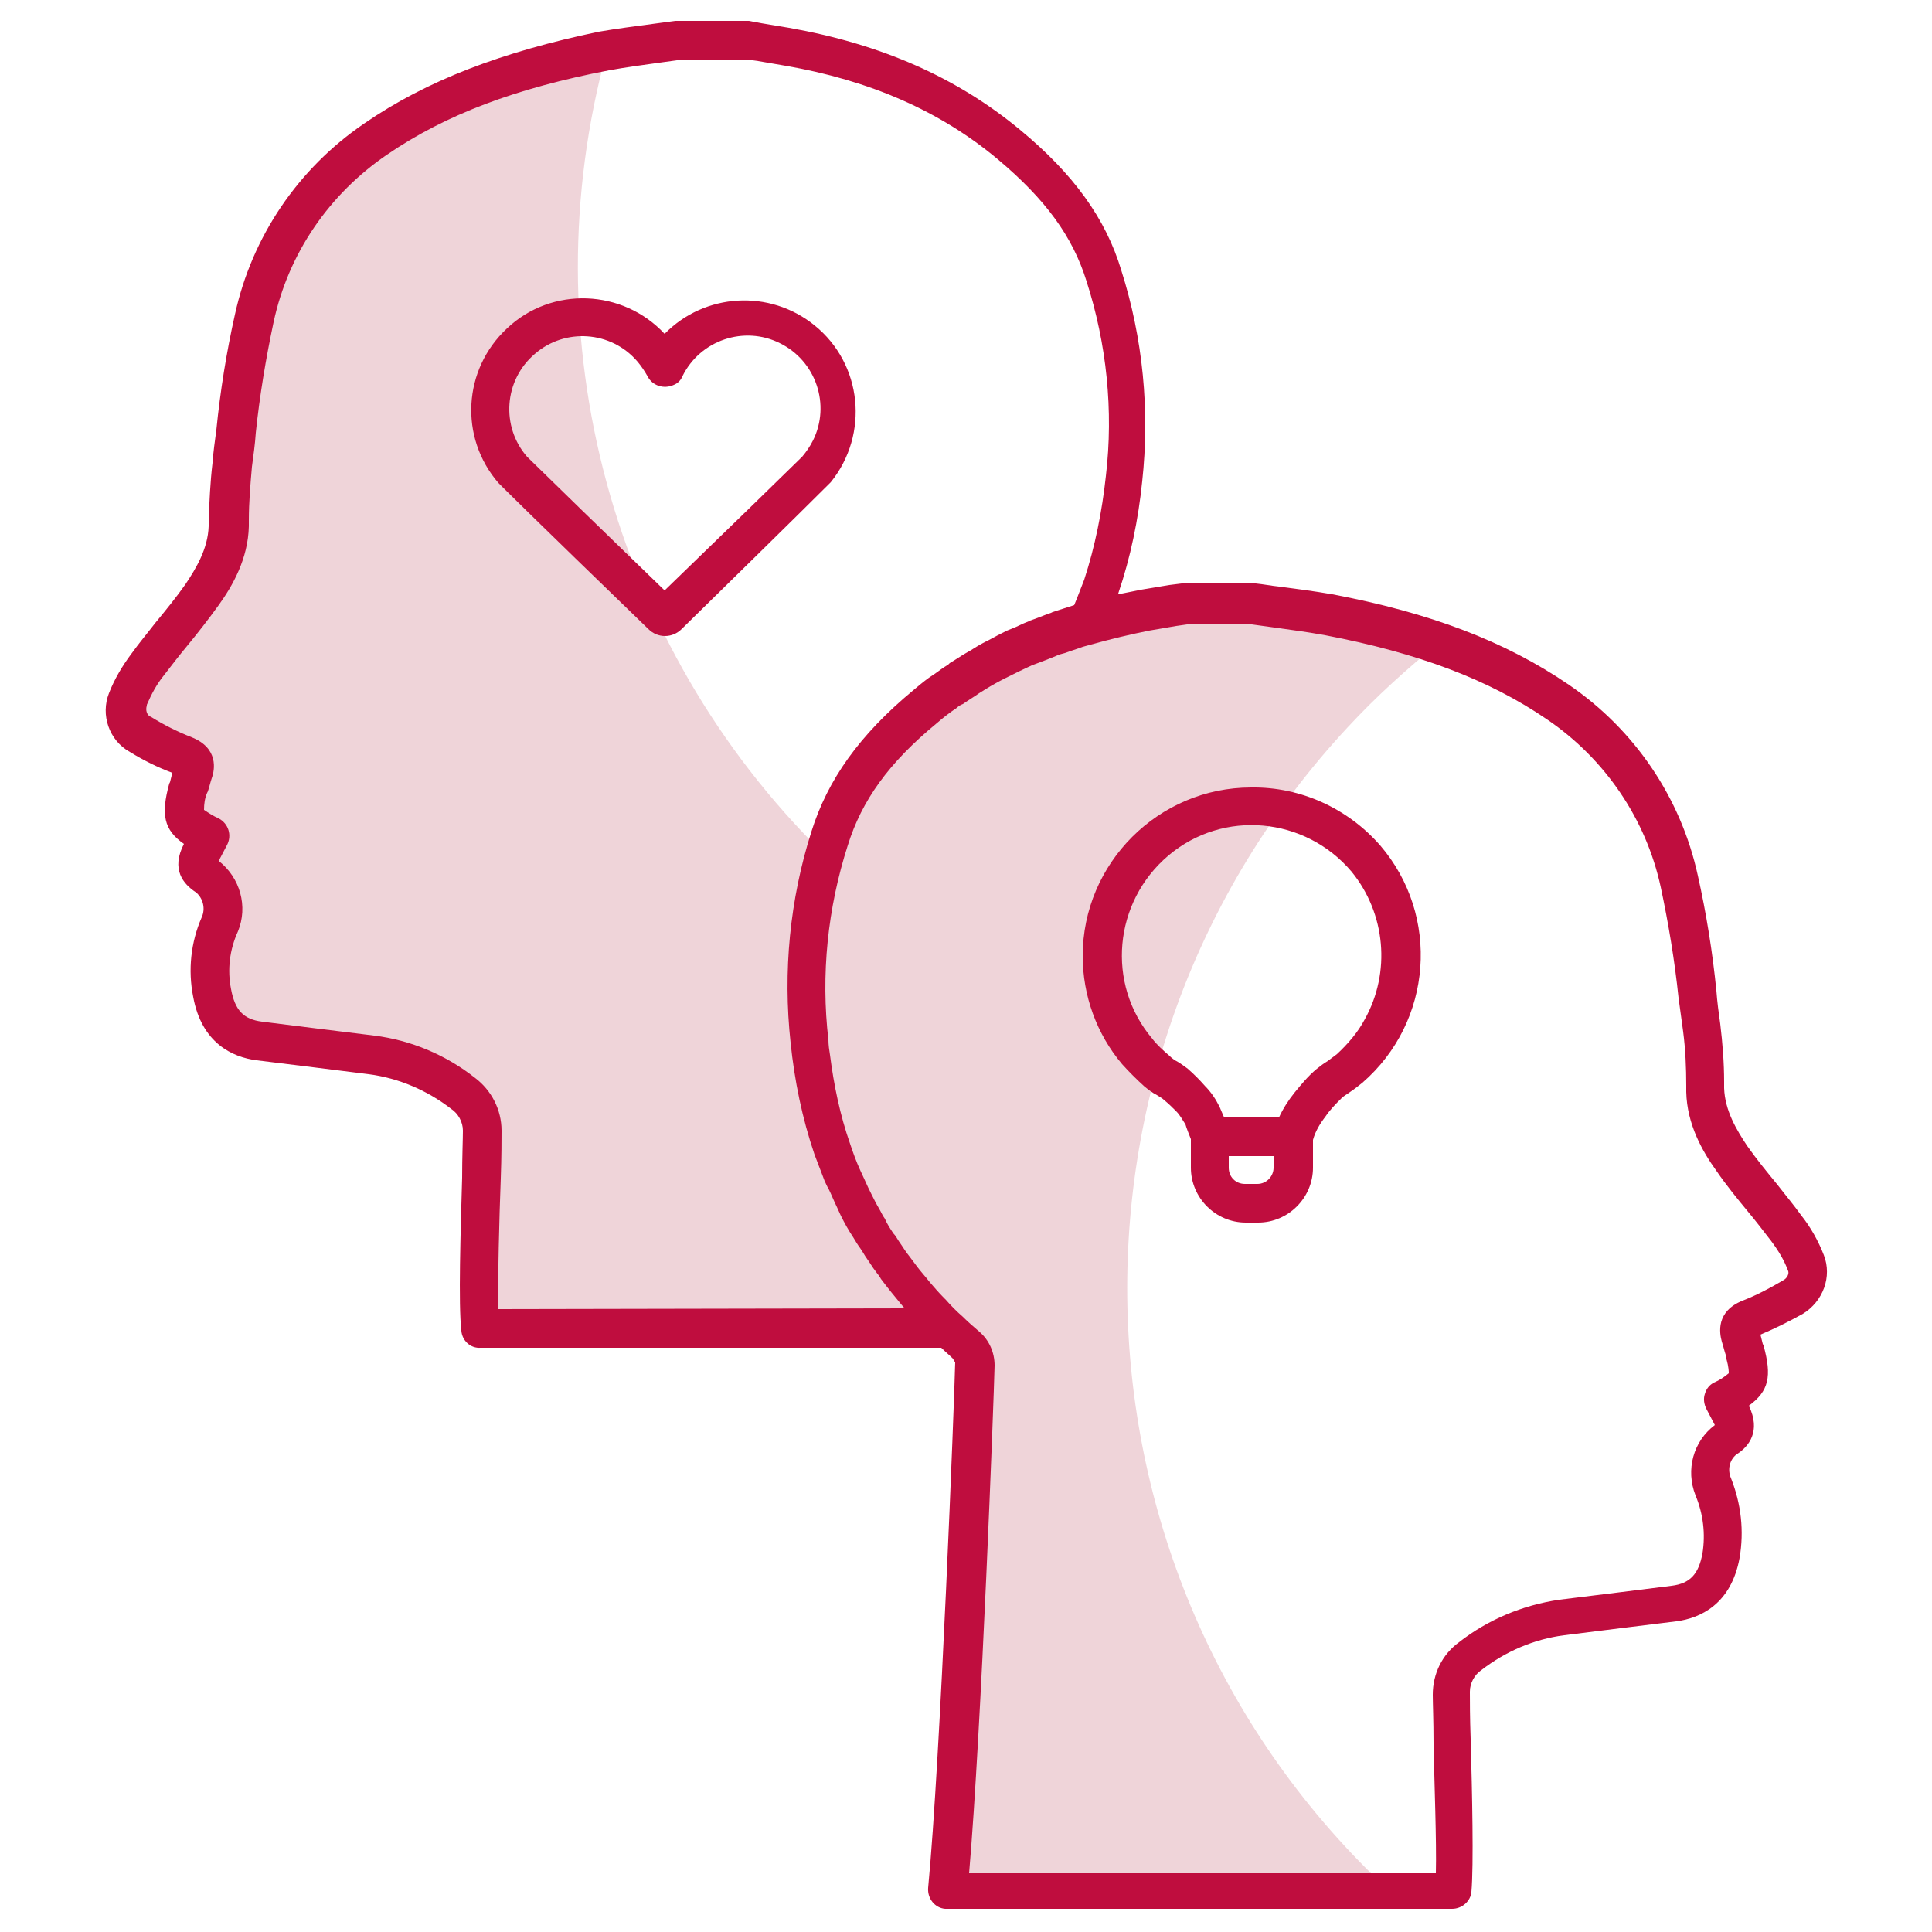
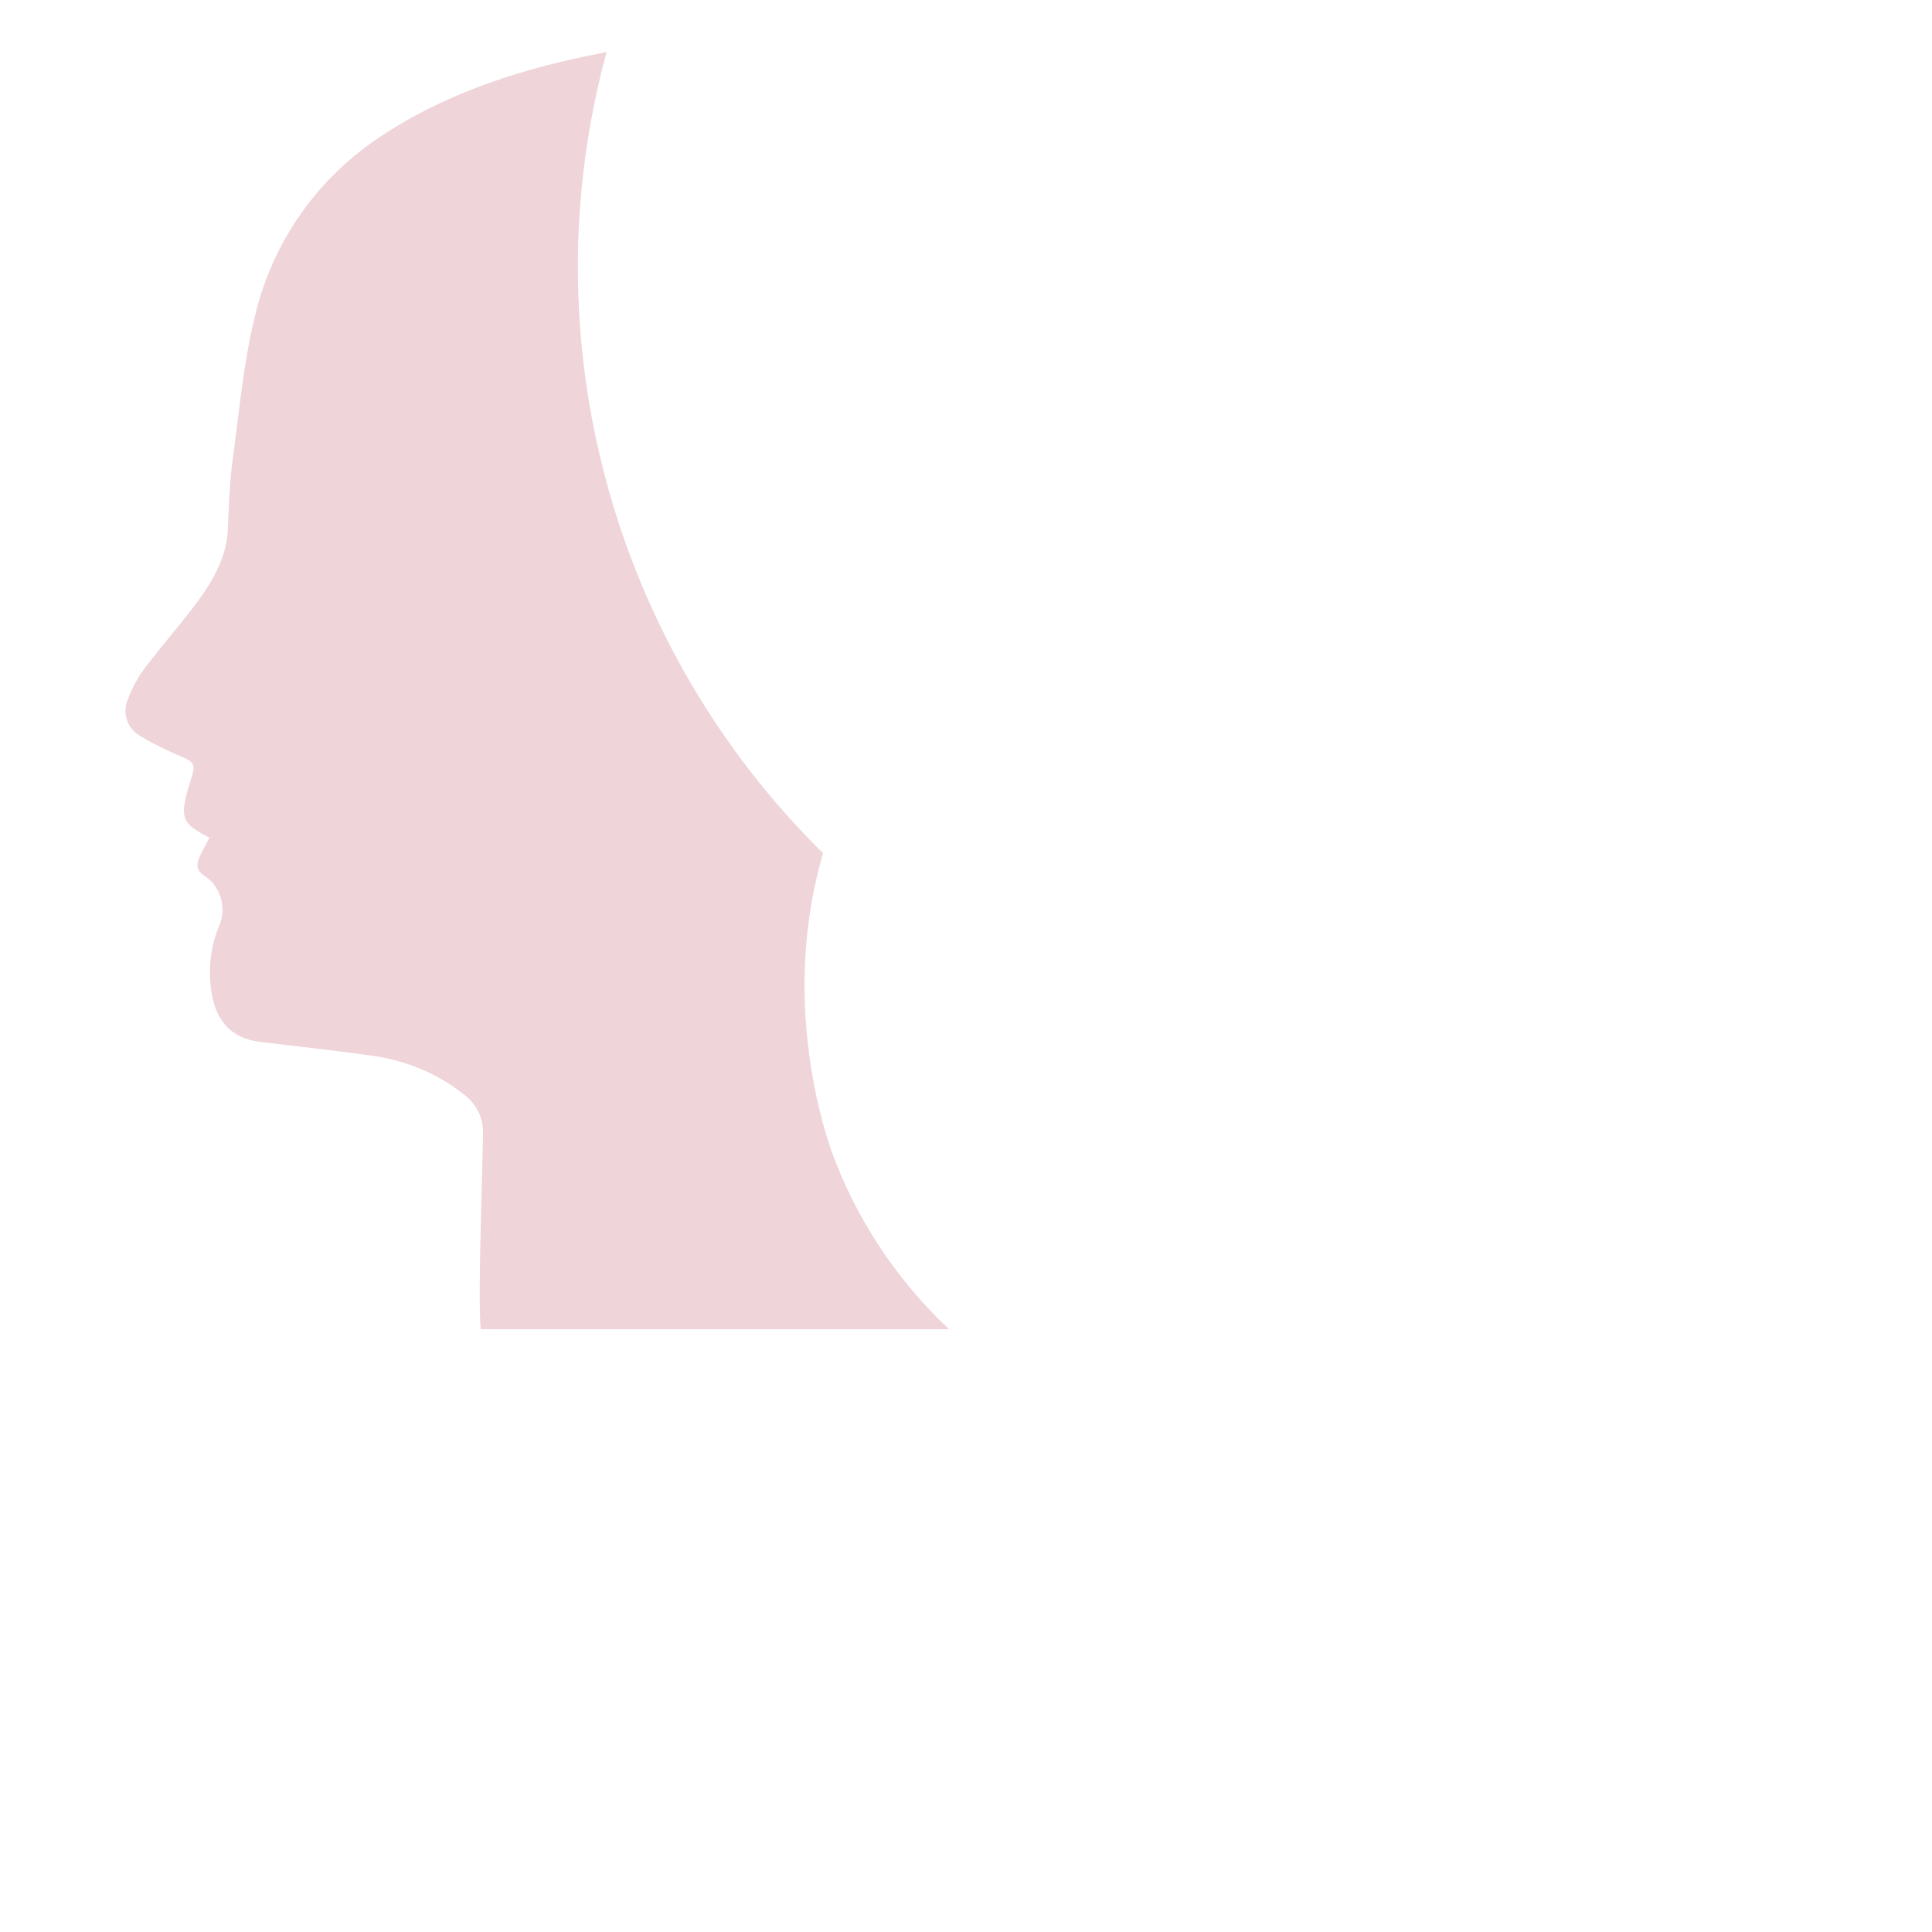
<svg xmlns="http://www.w3.org/2000/svg" version="1.1" id="Layer_1" x="0px" y="0px" viewBox="0 0 250 250" style="enable-background:new 0 0 250 250;" xml:space="preserve">
  <style type="text/css">
	.st0{fill:#EFD4D9;}
	.st1{fill:#BF0D3E;}
</style>
  <g id="Layer_2_00000081644573281346089820000014268920846520675500_">
    <g id="Layer_1-2">
      <path class="st0" d="M107.5,148.7c-1.5-4.5-2.5-9.2-3-14c-0.9-8.1-0.3-16.4,2-24.3C79.2,83.5,68.4,43.8,78.5,6.7l-0.3,0.1    c-10.5,2-20.7,5.2-29.6,11.3c-8,5.5-13.6,13.8-15.7,23.2c-1.5,6.2-2,12.6-2.9,19c-0.3,2.7-0.4,5.3-0.5,8c-0.1,3.4-1.6,6.2-3.4,8.8    c-2.2,3.1-4.8,6-7.1,9c-1.1,1.4-1.9,2.9-2.5,4.5c-0.7,1.7,0,3.7,1.6,4.6c1.8,1.1,3.7,2,5.6,2.8c1.2,0.5,1.6,1,1.2,2.2    c-0.2,0.7-0.4,1.3-0.6,2c-1,3.7-0.7,4.4,2.8,6.2l-1.1,2.1c-0.6,1.2-0.8,2.1,0.7,3c1.9,1.4,2.6,4,1.7,6.2c-1.2,2.8-1.5,5.9-1,8.9    c0.6,3.5,2.5,5.7,6.1,6.2c4.8,0.6,9.7,1.1,14.6,1.8c4.4,0.6,8.5,2.3,11.9,5c1.5,1.1,2.5,2.9,2.5,4.8c0,3.8-0.7,21.1-0.3,25.6h60.6    C115.9,165.5,110.7,157.6,107.5,148.7z" />
-       <path class="st0" d="M179.7,244.6c-43-40.1-45.3-107.5-5.3-150.5c3.7-4,7.7-7.6,11.9-11c-4.7-1.6-9.6-2.9-14.5-3.8    c-3.2-0.6-6.5-1-9.8-1.4h-8.8c-1.7,0.3-3.4,0.5-5.1,0.8c-10.6,1.8-20.3,5.7-28.7,12.7c-5.6,4.6-10.1,9.9-12.3,17    c-2.7,8.5-3.6,17.4-2.6,26.2c0.5,4.8,1.5,9.5,3,14c3.4,9.8,9.4,18.5,17.3,25.2c0.7,0.6,1.1,1.5,1.1,2.5    c-0.1,3.7-1.9,51.3-3.5,68.2L179.7,244.6z" />
-       <path class="st1" d="M236,162.4c-0.7-1.8-1.7-3.6-2.9-5.1c-1-1.4-2.1-2.7-3.1-4c-1.4-1.7-2.7-3.3-3.9-5c-1.4-2.1-2.9-4.6-3-7.5    V140c0-2.5-0.2-5-0.5-7.5c-0.2-1.4-0.4-2.9-0.5-4.3c-0.5-5-1.3-10-2.4-14.9c-2.2-10.1-8.2-18.9-16.7-24.7    c-8.2-5.6-17.9-9.3-30.6-11.7c-2.3-0.4-4.6-0.7-6.9-1c-1-0.1-2-0.3-3-0.4c-0.1,0-0.2,0-0.4,0h-8.8c-0.1,0-0.3,0-0.4,0l-1.6,0.2    c-1.2,0.2-2.4,0.4-3.6,0.6c-1,0.2-2,0.4-3,0.6v-0.1c1.6-4.7,2.6-9.6,3.1-14.5c1-9.2,0.1-18.5-2.7-27.3c-2-6.7-6.2-12.5-13.1-18.2    c-8.2-6.8-18-11.1-29.9-13.2l-3.6-0.6l-1.6-0.3c-0.1,0-0.3,0-0.4,0h-8.8c-0.1,0-0.2,0-0.3,0l-3,0.4c-2.2,0.3-4.6,0.6-6.9,1    C65,6.7,55.2,10.4,47.1,16c-8.5,5.8-14.5,14.6-16.7,24.7c-1.1,4.9-1.9,9.9-2.4,14.9c-0.2,1.5-0.4,2.9-0.5,4.3    c-0.3,2.5-0.4,5-0.5,7.4v0.8c-0.1,2.9-1.6,5.4-3,7.5c-1.2,1.7-2.5,3.3-3.9,5c-1,1.3-2.1,2.6-3.1,4c-1.2,1.6-2.2,3.3-2.9,5.1    c-1.1,2.8,0,6.1,2.7,7.6c1.8,1.1,3.6,2,5.5,2.7c-0.1,0.4-0.2,0.8-0.3,1.2l-0.1,0.2c-1.1,4-0.7,6,1.9,7.8l0,0    c-1.7,3.3-0.1,5.2,1.6,6.3c0.9,0.8,1.2,2.1,0.7,3.2c-1.4,3.2-1.8,6.8-1.1,10.3c1.1,6,5.1,7.8,8.2,8.2c2.4,0.3,4.9,0.6,7.3,0.9    s4.8,0.6,7.2,0.9c3.9,0.5,7.6,2.1,10.7,4.5c0.9,0.6,1.5,1.7,1.5,2.8c0,1.1-0.1,3.4-0.1,6.1c-0.2,6.9-0.5,16.4-0.1,19.8    c0.1,1.3,1.2,2.3,2.5,2.2h59.6c0.5,0.5,1,0.9,1.5,1.4c0.1,0.2,0.2,0.3,0.3,0.5c-0.1,4.6-1.9,51.4-3.5,68c-0.1,1.4,0.9,2.6,2.2,2.7    c0.1,0,0.2,0,0.2,0h65.4c1.3,0,2.4-1,2.5-2.2c0.3-3.4,0.1-12.8-0.1-19.8c-0.1-2.7-0.1-5-0.1-6.1c0-1.1,0.6-2.2,1.5-2.8    c3.1-2.4,6.8-4,10.7-4.5c2.4-0.3,4.8-0.6,7.2-0.9s4.9-0.6,7.3-0.9c3.1-0.4,7.1-2.2,8.2-8.2c0.6-3.5,0.2-7-1.1-10.3    c-0.5-1.1-0.2-2.4,0.7-3.1c1.6-1,3.2-3,1.6-6.3l0,0c2.6-1.9,3-3.8,1.9-7.8l-0.1-0.2c-0.1-0.4-0.2-0.8-0.3-1.2    c1.9-0.8,3.7-1.7,5.5-2.7C235.9,168.4,237.1,165.2,236,162.4z M64.5,169.4c-0.1-4.2,0.1-11.6,0.3-16.9c0.1-2.8,0.1-5.1,0.1-6.2    c0-2.7-1.3-5.2-3.4-6.8c-3.8-3-8.3-4.9-13.1-5.5c-2.4-0.3-4.9-0.6-7.3-0.9s-4.8-0.6-7.2-0.9s-3.5-1.5-4-4.2    c-0.5-2.5-0.2-5.1,0.9-7.5c1.3-3.2,0.3-6.9-2.5-9.1l1.1-2.1c0.6-1.2,0.2-2.7-1.1-3.4c0,0,0,0,0,0c-0.7-0.3-1.3-0.7-1.9-1.1    c0-0.8,0.1-1.5,0.4-2.2l0.1-0.2c0.2-0.6,0.3-1.1,0.5-1.7c0.4-1.1,0.9-3.9-2.6-5.3c-1.8-0.7-3.6-1.6-5.2-2.6    c-0.6-0.2-0.8-0.9-0.6-1.5c0,0,0-0.1,0-0.1c0.6-1.4,1.3-2.7,2.2-3.8c1-1.3,2-2.6,3-3.8c1.4-1.7,2.8-3.5,4.1-5.3    c1.8-2.5,3.8-6,3.9-10.2v-0.8c0-2.3,0.2-4.6,0.4-6.9c0.2-1.5,0.4-2.9,0.5-4.4c0.5-4.8,1.3-9.6,2.3-14.3    c1.9-8.9,7.2-16.6,14.7-21.7c7.6-5.2,16.7-8.6,28.7-10.9c2.2-0.4,4.4-0.7,6.6-1l2.9-0.4h8.4l1.4,0.2l3.5,0.6    c11,1.9,20.1,5.9,27.5,12.1c6.2,5.2,9.7,10,11.5,15.8c2.6,8.1,3.5,16.7,2.5,25.2c-0.5,4.6-1.4,9.1-2.8,13.4    c-0.4,1-0.8,2.1-1.3,3.3l0,0c-0.9,0.3-1.9,0.6-2.8,0.9l-0.2,0.1c-0.9,0.3-1.8,0.7-2.7,1l-0.2,0.1c-0.8,0.3-1.5,0.7-2.3,1l-0.5,0.2    c-0.8,0.4-1.6,0.8-2.3,1.2l-0.4,0.2c-0.6,0.3-1.3,0.7-1.9,1.1l-0.7,0.4c-0.7,0.4-1.4,0.9-2.1,1.3l-0.2,0.2    c-0.7,0.4-1.3,0.9-1.9,1.3l-0.6,0.4c-0.7,0.5-1.4,1.1-2,1.6c-7,5.8-11.1,11.6-13.2,18.3c-2.8,8.8-3.7,18.1-2.7,27.3    c0.5,4.9,1.5,9.8,3.1,14.5c0.4,1.1,0.9,2.3,1.3,3.4c0.2,0.4,0.3,0.7,0.5,1c0.4,0.8,0.7,1.6,1.1,2.4c0.2,0.4,0.3,0.7,0.5,1.1    c0.5,1,1,1.9,1.6,2.8c0.3,0.5,0.6,1,0.9,1.4s0.6,1,0.9,1.4s0.7,1.1,1.1,1.6c0.2,0.3,0.5,0.6,0.7,1c0.9,1.2,1.8,2.3,2.8,3.5    c0.1,0.1,0.2,0.2,0.2,0.3L64.5,169.4z M230.7,165.7c-1.7,1-3.4,1.9-5.2,2.6c-3.5,1.4-3,4.2-2.7,5.3c0.2,0.6,0.3,1.1,0.5,1.7v0.2    c0.2,0.7,0.4,1.4,0.4,2.2c-0.6,0.5-1.2,0.9-1.9,1.2c-0.6,0.3-1,0.8-1.2,1.5c-0.2,0.6-0.1,1.3,0.2,1.9l1.1,2.1    c-2.8,2.1-3.8,5.8-2.5,9.1c1,2.4,1.3,5,0.9,7.5c-0.5,2.7-1.6,3.9-4,4.2s-4.8,0.6-7.2,0.9c-2.4,0.3-4.9,0.6-7.3,0.9    c-4.8,0.7-9.3,2.6-13,5.5c-2.2,1.6-3.4,4.1-3.4,6.8c0,1.1,0.1,3.4,0.1,6.2c0.1,5.2,0.4,12.7,0.3,16.9h-60.4    c1.6-18.6,3.2-61.3,3.3-65.7c0-1.7-0.7-3.3-2-4.4c-0.7-0.6-1.4-1.2-2.1-1.9l0,0c-0.8-0.7-1.5-1.4-2.2-2.2l-0.2-0.2    c-0.7-0.7-1.3-1.4-1.9-2.1l-0.4-0.5c-0.6-0.7-1.1-1.3-1.6-2l-0.6-0.8c-0.5-0.6-0.9-1.3-1.4-2c-0.2-0.3-0.4-0.7-0.7-1    c-0.4-0.6-0.8-1.2-1.1-1.9c-0.3-0.4-0.5-0.9-0.8-1.4s-0.6-1.1-0.9-1.7s-0.6-1.2-0.9-1.9c-0.2-0.4-0.4-0.9-0.6-1.3    c-0.5-1.1-0.9-2.2-1.3-3.4c-1.3-3.7-2.1-7.6-2.6-11.5c-0.1-0.6-0.2-1.3-0.2-1.9c-1-8.5-0.1-17.1,2.5-25.2    c1.8-5.8,5.3-10.7,11.5-15.8c0.8-0.7,1.7-1.4,2.6-2c0.2-0.2,0.5-0.4,0.8-0.5c0.7-0.5,1.4-0.9,2.1-1.4l0.8-0.5    c0.8-0.5,1.7-1,2.5-1.4l0.4-0.2c1-0.5,2-1,3.1-1.5l0.8-0.3c0.8-0.3,1.6-0.6,2.3-0.9c0.4-0.2,0.8-0.3,1.2-0.4    c0.8-0.3,1.5-0.5,2.3-0.8l1.1-0.3c2.5-0.7,5-1.3,7.5-1.8c1.2-0.2,2.3-0.4,3.5-0.6l1.4-0.2h8.4l2.9,0.4c2.2,0.3,4.4,0.6,6.6,1    c12,2.3,21.1,5.7,28.7,10.9c7.5,5.1,12.8,12.9,14.7,21.7c1,4.7,1.8,9.5,2.3,14.3c0.2,1.5,0.4,2.9,0.6,4.4c0.3,2.3,0.4,4.7,0.4,7    v0.8c0.1,4.2,2.1,7.7,3.9,10.2c1.3,1.9,2.7,3.6,4.1,5.3c1,1.2,2,2.5,3,3.8c0.9,1.2,1.7,2.5,2.2,3.9l0,0    C231.5,164.8,231.3,165.4,230.7,165.7L230.7,165.7z" />
-       <path class="st1" d="M107.5,62.4L107.5,62.4c5-6.2,4.1-15.3-2.1-20.3c-5.8-4.7-14.2-4.2-19.4,1.1c-5.4-5.8-14.6-6.2-20.4-0.7    c-5.7,5.3-6.2,14.1-1.1,20l0,0c0.8,0.8,4,4,19.4,18.9c1.2,1.2,3.1,1.2,4.3,0C103.5,66.4,106.7,63.2,107.5,62.4z M103.8,59.1    C102.9,60,91.7,70.9,86,76.4C80.3,70.9,69.1,60,68.2,59.1c-3.4-3.9-3-9.9,1-13.3c3.9-3.4,9.9-3,13.3,1c0.5,0.6,0.9,1.2,1.3,1.9    c0.6,1.2,2.1,1.7,3.4,1.1c0.5-0.2,0.9-0.6,1.1-1.1c2.3-4.7,8-6.6,12.6-4.3c4.7,2.3,6.6,8,4.3,12.6    C104.8,57.8,104.3,58.5,103.8,59.1z" />
-       <path class="st1" d="M161.9,101.9c-12,0-21.8,9.8-21.8,21.8c0,5.1,1.8,10.1,5.1,14c0.9,1,1.9,2,2.9,2.9c0.5,0.4,1,0.8,1.6,1.1    c0.3,0.2,0.7,0.4,1,0.7c0.5,0.4,1,0.9,1.5,1.4c0.5,0.5,0.8,1.1,1.2,1.7c0.1,0.4,0.5,1.4,0.7,1.9c0,0,0,0.1,0,0.1v3.6    c0,3.9,3.2,7.1,7.1,7.1h1.6c3.9,0,7.1-3.2,7.1-7.1v-3.6c0.3-1.1,0.9-2.1,1.6-3c0.6-0.9,1.3-1.6,2.1-2.4c0.3-0.3,0.7-0.5,1.1-0.8    c0.6-0.4,1.1-0.8,1.6-1.2c9.1-7.9,10.1-21.6,2.3-30.7C174.4,104.6,168.3,101.8,161.9,101.9z M164.8,151.1c0,1.1-0.9,2.1-2.1,2.1    h-1.6c-1.2,0-2.1-0.9-2.1-2.1v-1.5h5.8V151.1z M176.6,131.9c-0.9,1.7-2.2,3.2-3.6,4.5c-0.4,0.3-0.8,0.6-1.2,0.9    c-0.5,0.3-0.9,0.6-1.4,1c-1.1,0.9-2,2-2.9,3.1c-0.8,1-1.5,2.1-2,3.2h-7.1c-0.2-0.5-0.4-0.9-0.6-1.4c-0.5-1-1.1-1.9-1.9-2.7    c-0.7-0.8-1.4-1.5-2.2-2.2c-0.4-0.3-0.8-0.6-1.3-0.9c-0.4-0.2-0.8-0.5-1.1-0.8c-0.8-0.7-1.6-1.4-2.2-2.2c-6-7.1-5-17.7,2.1-23.7    c7.1-6,17.7-5,23.7,2.1C179.3,118.2,180,125.8,176.6,131.9z" />
    </g>
  </g>
</svg>